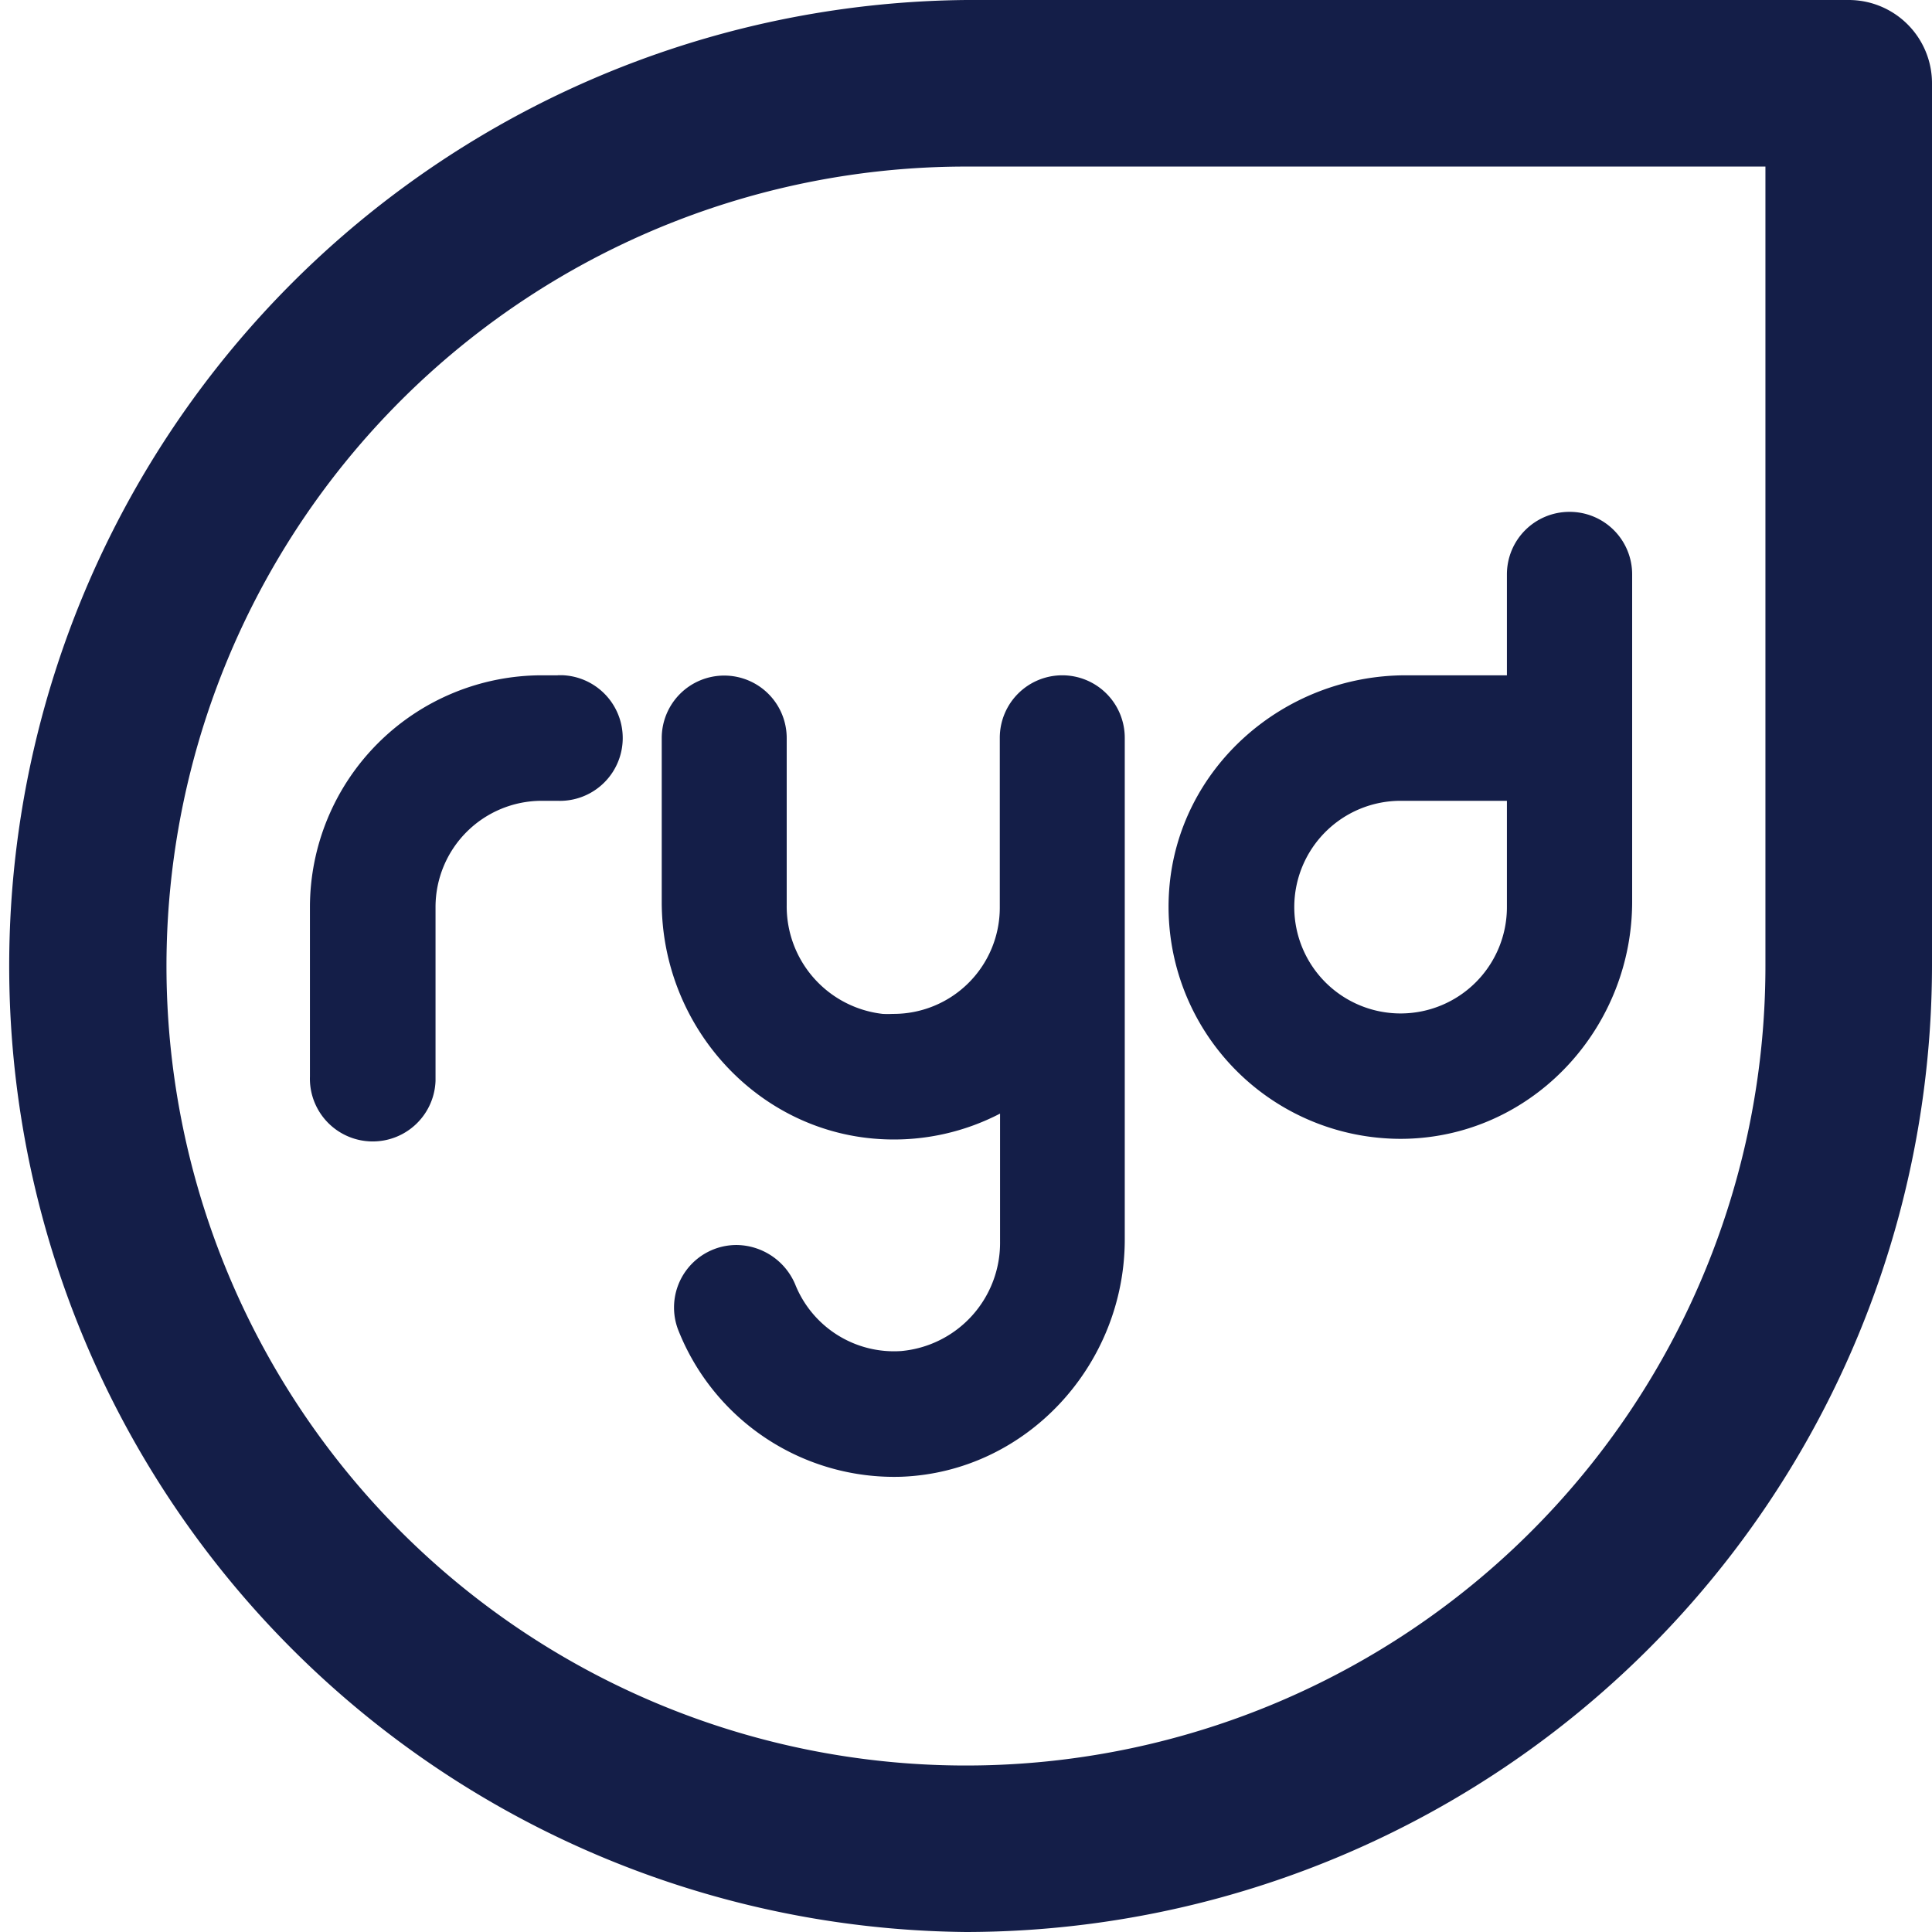
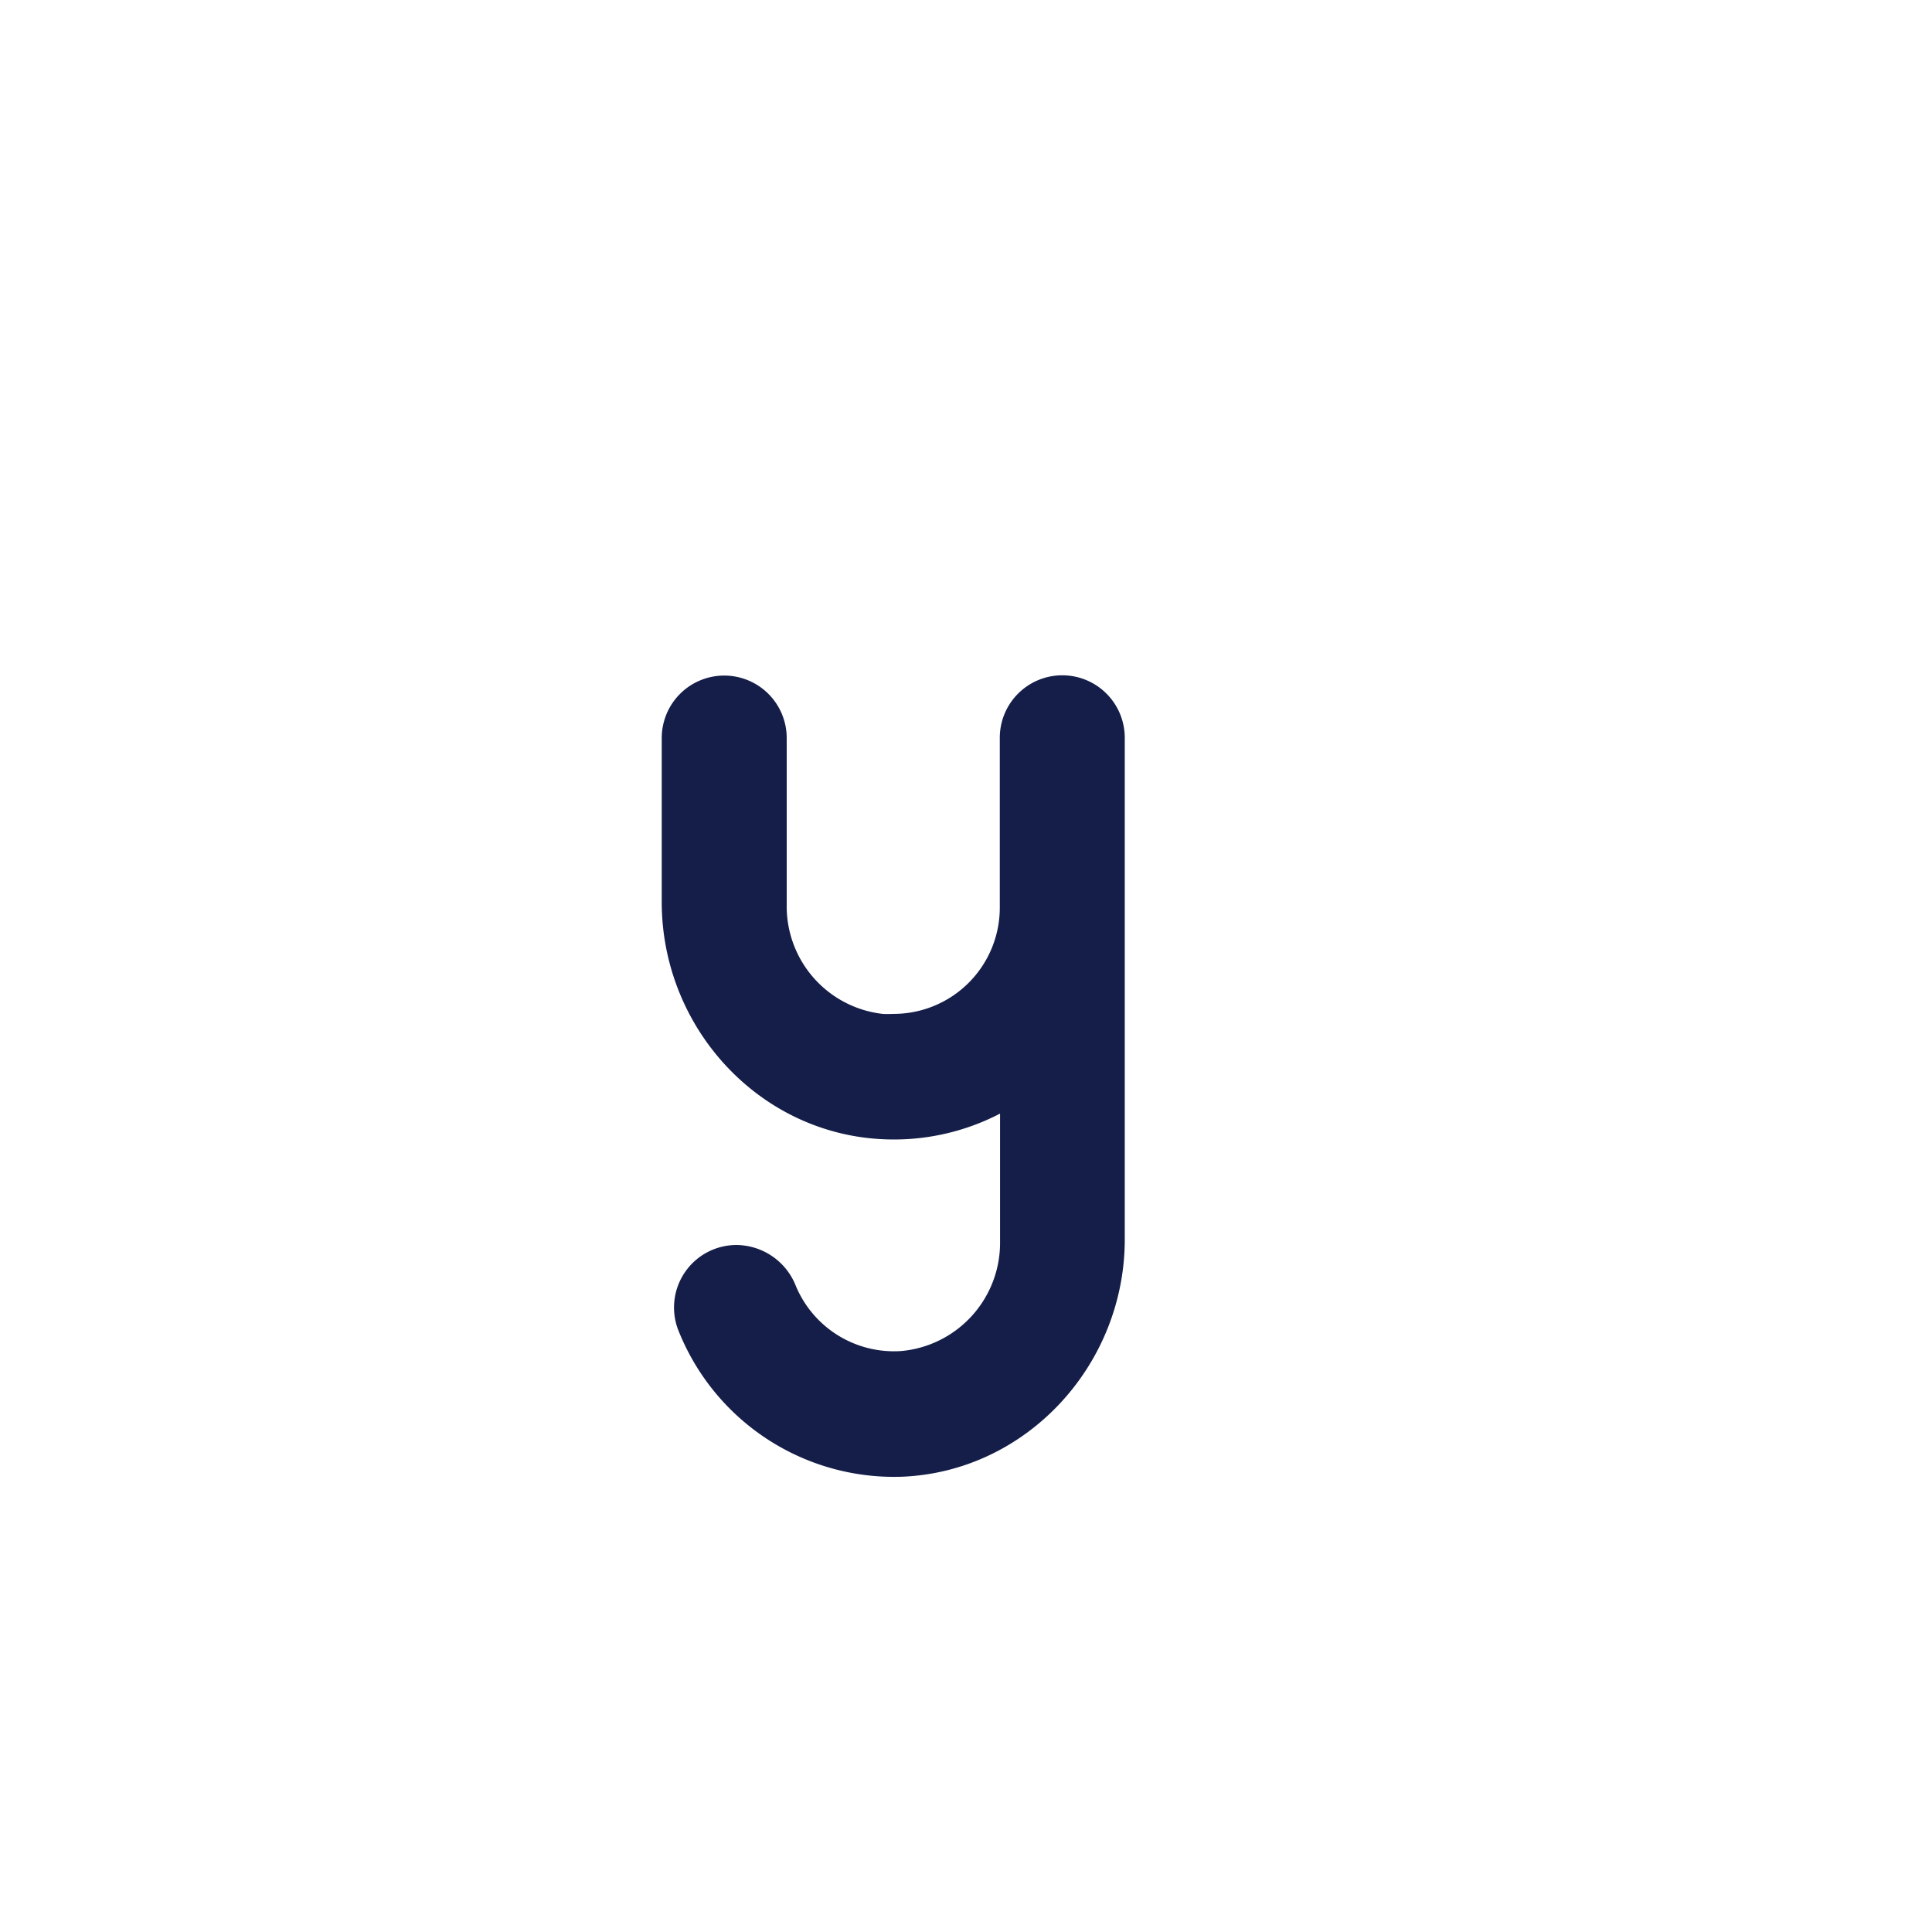
<svg xmlns="http://www.w3.org/2000/svg" viewBox="0 0 216.43 216.43">
  <defs>
    <style>.cls-1{fill:#141e48;}</style>
  </defs>
  <g id="Layer_2" data-name="Layer 2">
    <g id="Layer_1-2" data-name="Layer 1">
-       <path class="cls-1" d="M62.47,75.65H60.72a26,26,0,0,0-26,26v18.94a7,7,0,0,0,14.07.48V101.61a11.9,11.9,0,0,1,11.9-11.9h1.75A7,7,0,0,0,63,75.64h-.48Z" />
-       <path class="cls-1" d="M175.81,57.34a7,7,0,0,0-7,7h0V75.65H157.49c-13.74,0-25.56,10.41-26.52,24.11a26,26,0,0,0,24.11,27.75,24.7,24.7,0,0,0,3.65,0c13.7-1,24.11-12.78,24.11-26.51V64.37A7,7,0,0,0,175.81,57.34Zm-7,44.27a11.91,11.91,0,1,1-11.9-11.9h11.9Z" />
      <path class="cls-1" d="M119,75.65h0a7,7,0,0,0-7,7h0v19A11.9,11.9,0,0,1,100,113.58a10.38,10.38,0,0,1-1.12,0,12.12,12.12,0,0,1-10.75-12.19V82.68a7,7,0,0,0-7-7h0a7,7,0,0,0-7,7h0v18.37c0,14.06,10.92,26.05,25,26.58a25.8,25.8,0,0,0,12.9-2.88v14.31a12.17,12.17,0,0,1-11.08,12.29,11.92,11.92,0,0,1-11.8-7.3,7.21,7.21,0,0,0-6.59-4.58,7,7,0,0,0-6.61,9.45A26,26,0,0,0,101,165.43c14-.54,25-12.52,25-26.59V82.68A7,7,0,0,0,119,75.65Z" />
-       <path class="cls-1" d="M108.21,216.43A108.22,108.22,0,0,1,108.21,0H207.1a9.33,9.33,0,0,1,9.33,9.33v98.88A108.35,108.35,0,0,1,108.21,216.43Zm0-197.77a89.56,89.56,0,1,0,89.56,89.55h0V18.66Z" />
    </g>
  </g>
</svg>